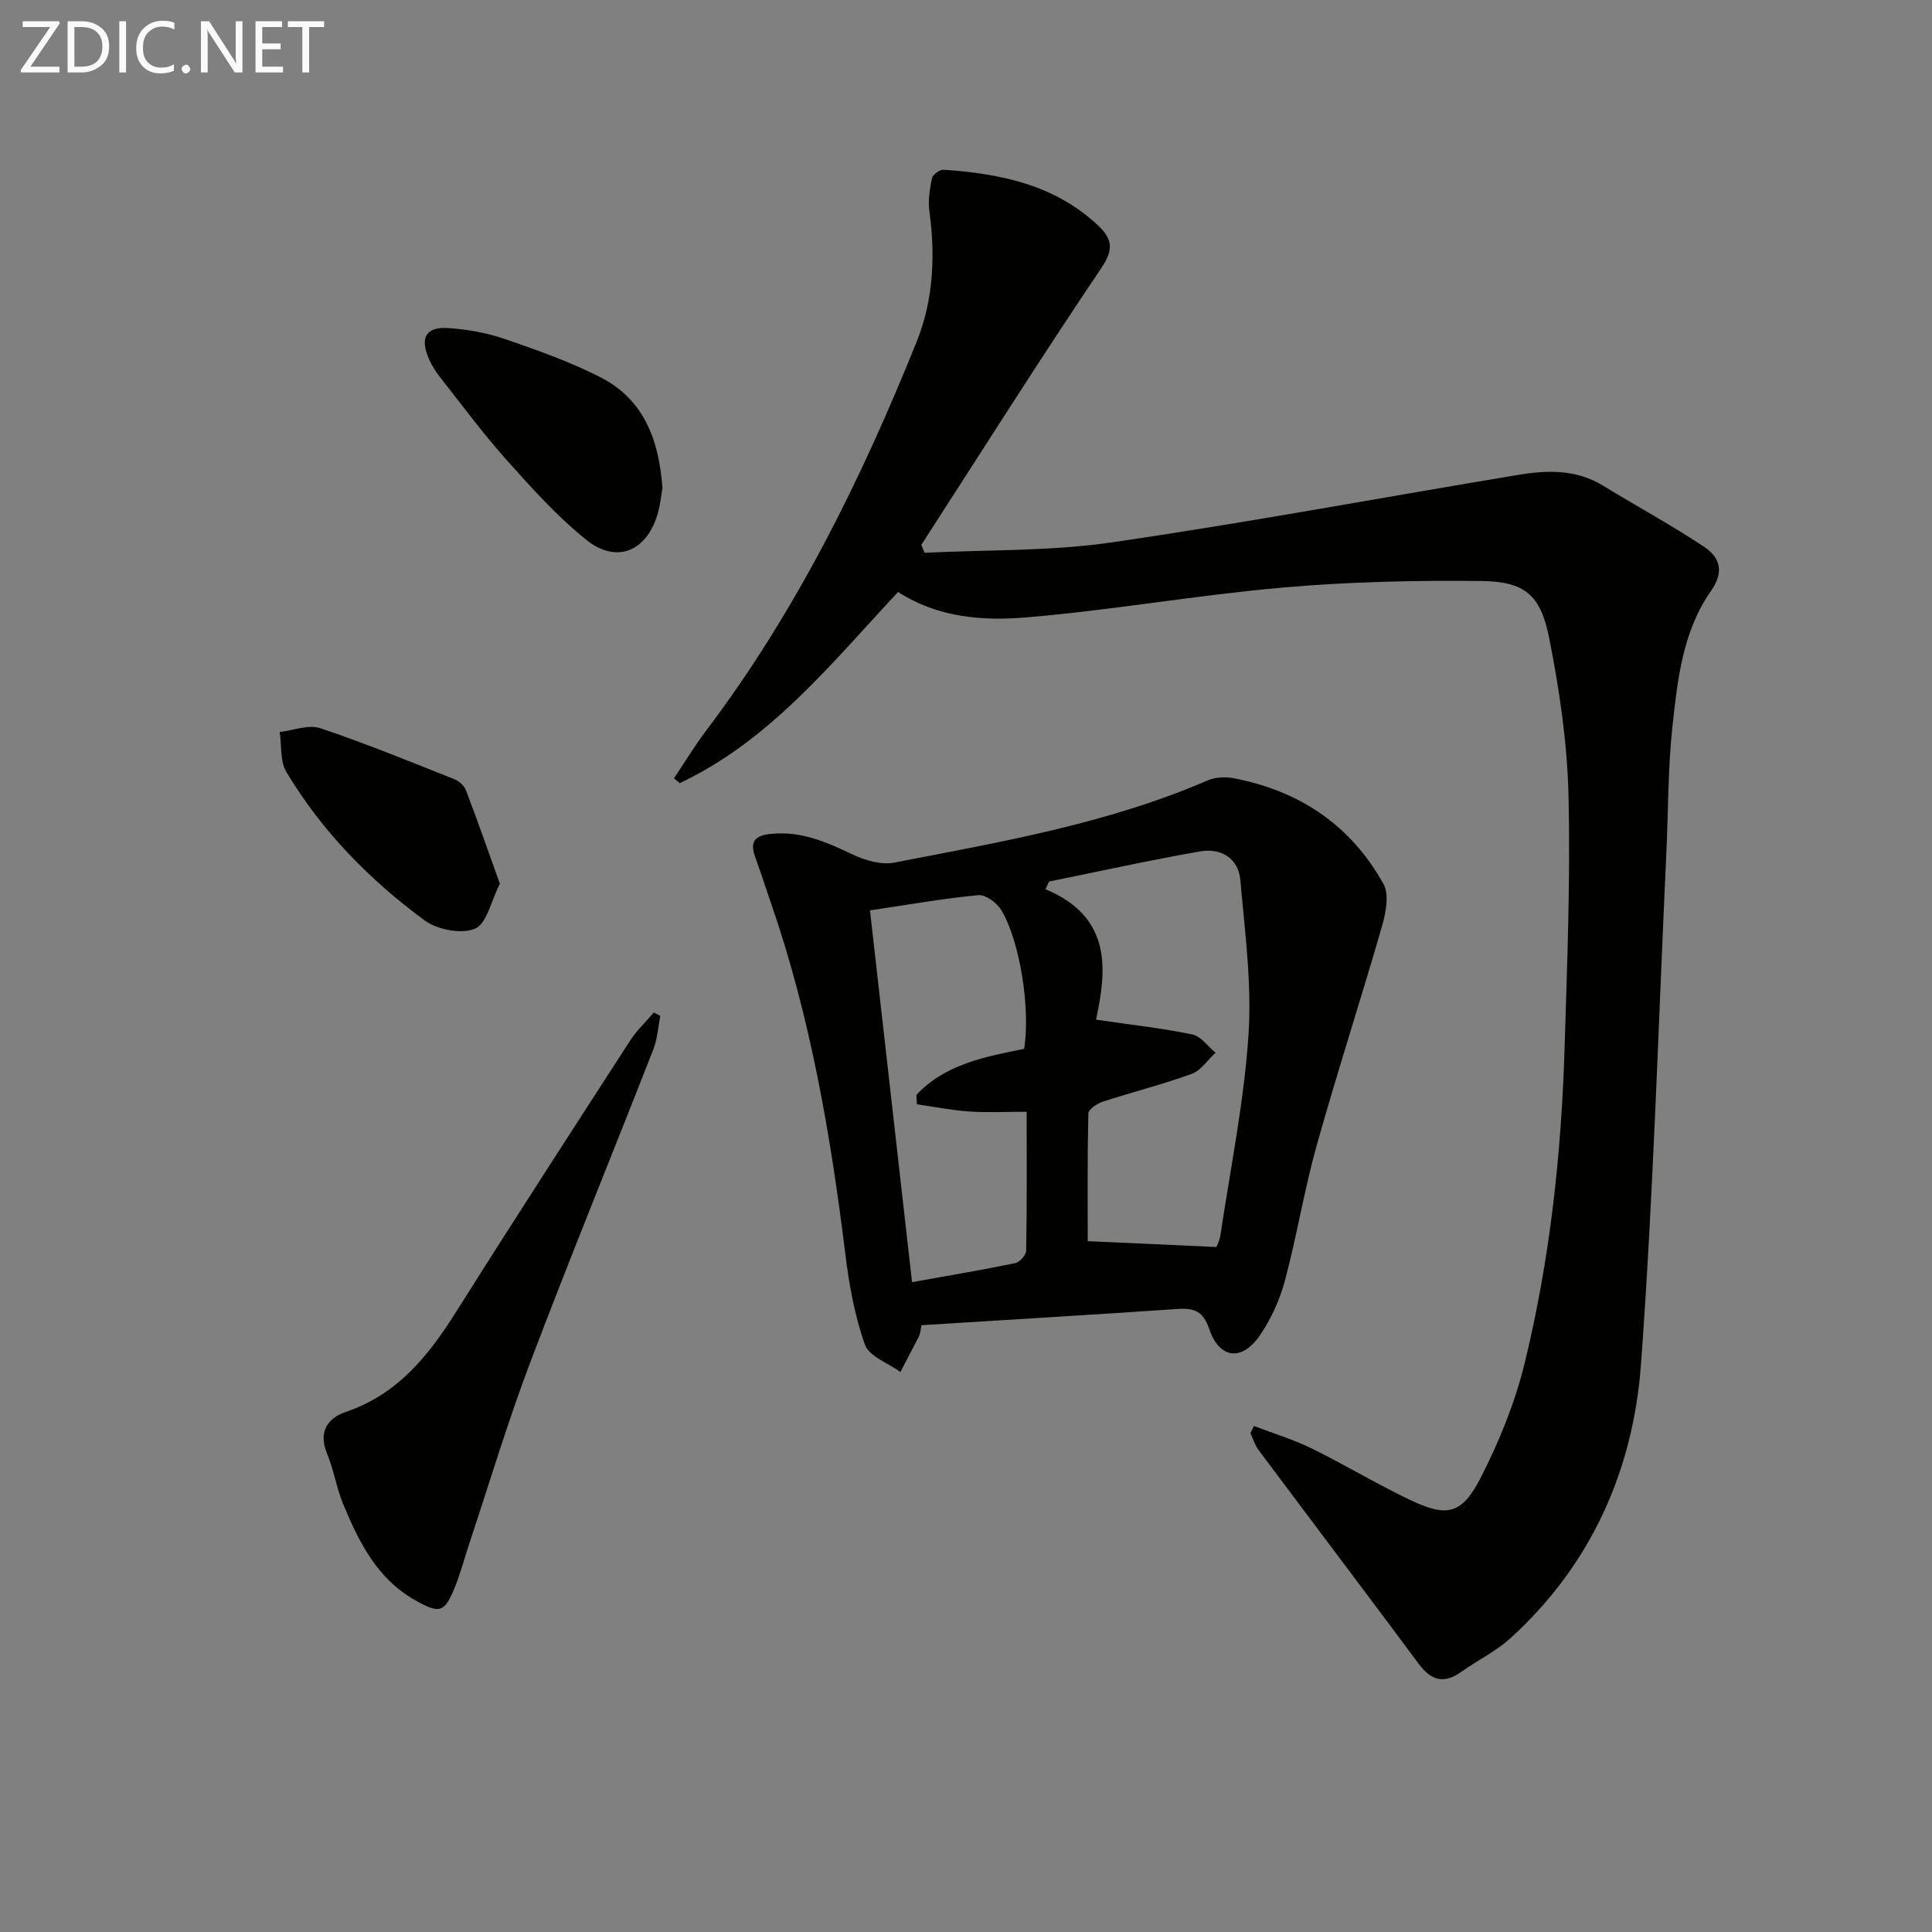
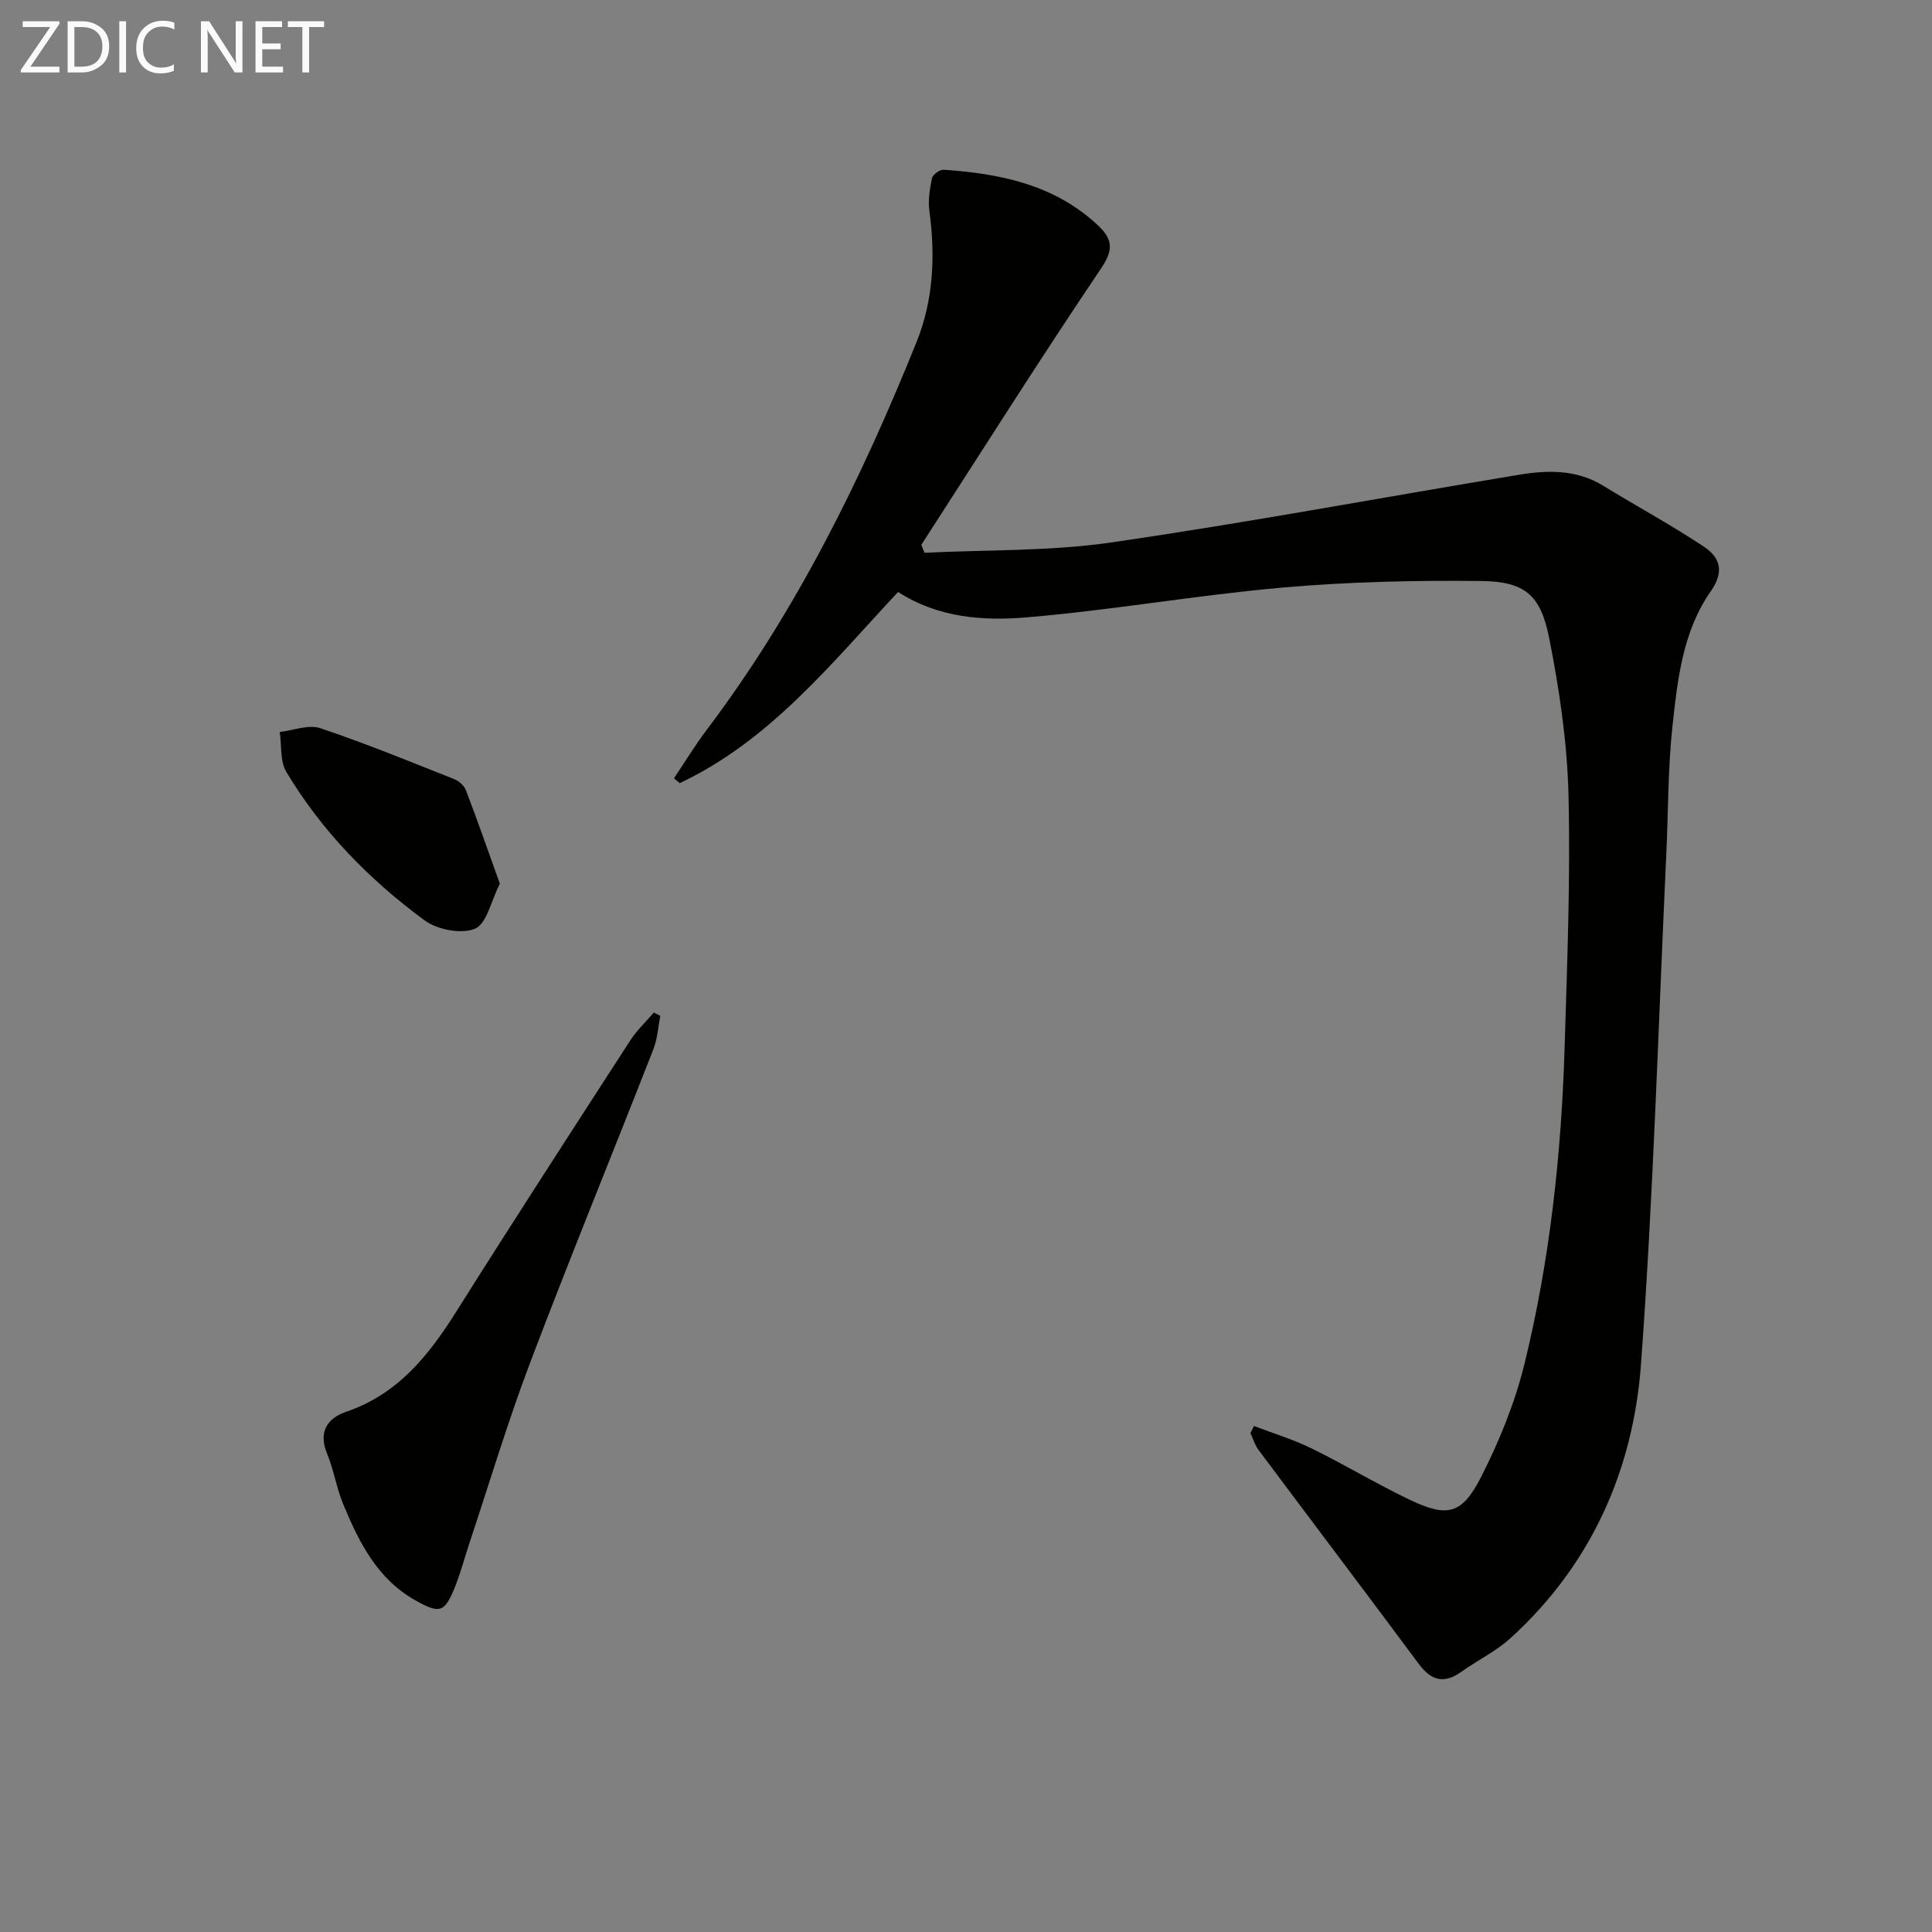
<svg xmlns="http://www.w3.org/2000/svg" enable-background="new 0 0 400 400" viewBox="0 0 400 400">
  <rect x="0" y="0" width="400" height="400" fill="#808080" stroke="none" />
  <path d="m191.41 114.45c12.89-.65 25.93-.29 38.65-2.14 28.23-4.1 56.3-9.36 84.45-14.02 5.94-.98 11.89-1.11 17.39 2.26 6.92 4.25 14.08 8.12 20.84 12.61 3.32 2.2 4.37 5.11 1.45 9.27-5.8 8.28-6.88 18.27-7.93 27.99-.95 8.75-.85 17.6-1.27 26.41-1.65 35.21-2.66 70.47-5.24 105.61-1.61 21.94-10.3 41.5-26.98 56.69-3.03 2.76-6.88 4.62-10.25 7.02-3.56 2.53-6.21 1.8-8.76-1.63-11.01-14.82-22.15-29.54-33.2-44.33-.76-1.01-1.12-2.31-1.67-3.47.24-.49.49-.99.73-1.48 3.97 1.52 8.07 2.75 11.87 4.61 6.86 3.36 13.42 7.33 20.31 10.63 7.85 3.75 10.87 3.12 14.87-4.74 3.8-7.47 7.03-15.45 9.01-23.58 5.21-21.35 7.58-43.17 8.25-65.13.53-17.47 1.23-34.96.81-52.41-.26-10.88-1.88-21.83-4-32.52-1.77-8.98-5.09-11.71-14.08-11.81-13.74-.15-27.54.16-41.22 1.37-17.68 1.56-35.22 4.67-52.9 6.16-8.99.76-18.29.1-26.6-5.26-13.83 14.79-26.5 30.76-45.21 39.58-.4-.33-.79-.67-1.19-1 2.24-3.33 4.32-6.78 6.73-9.97 18.59-24.61 32.07-51.99 43.52-80.43 3.47-8.63 3.88-17.78 2.63-27.03-.3-2.22.07-4.6.54-6.82.16-.75 1.63-1.81 2.43-1.75 11.61.81 22.73 3.03 31.71 11.31 3.12 2.88 3.65 5 .89 9.09-12.73 18.87-24.88 38.14-37.24 57.26.22.53.44 1.09.66 1.65z" fill="#010100" />
-   <path d="m190.52 275.87c-.1.31-.17.64-.32.93-1.25 2.42-2.52 4.84-3.78 7.26-2.54-1.86-6.48-3.22-7.35-5.68-2.13-6-3.28-12.45-4.06-18.8-3.03-24.58-7.2-48.89-15.31-72.38-1.13-3.29-2.2-6.6-3.38-9.87-1.22-3.38.31-4.41 3.47-4.7 6.1-.57 11.32 1.69 16.64 4.24 2.62 1.25 6.01 2.25 8.73 1.72 21.97-4.26 44.08-8.04 64.84-17 1.57-.68 3.63-.8 5.33-.48 13.67 2.58 24.36 9.73 31.11 21.93 1.23 2.21.47 6-.33 8.78-4.36 15.13-9.24 30.11-13.49 45.27-2.59 9.25-4.12 18.79-6.6 28.07-1.05 3.93-2.83 7.86-5.11 11.22-3.75 5.54-8.44 5.01-10.55-1.22-1.24-3.66-3.07-4.39-6.48-4.16-17.7 1.21-35.41 2.26-53.12 3.37-.06.49-.15 1-.24 1.5zm61.34-17.69c.11-.31.66-1.36.82-2.47 2.06-13.77 4.87-27.5 5.8-41.35.72-10.64-.74-21.45-1.68-32.15-.4-4.54-4.03-6.68-8.3-5.94-10.47 1.82-20.86 4.13-31.29 6.24-.26.53-.51 1.06-.77 1.59 14.07 5.84 12.59 17.12 10.48 27.01 7.2 1.05 13.63 1.76 19.94 3.06 1.79.37 3.21 2.48 4.8 3.78-1.63 1.5-3 3.68-4.92 4.38-6.06 2.2-12.34 3.78-18.48 5.78-1.16.38-2.91 1.58-2.93 2.43-.21 9.05-.13 18.11-.13 26.43 9.32.43 17.82.81 26.66 1.21zm-63.03 7.28c7.7-1.39 14.55-2.53 21.35-3.94.93-.19 2.27-1.68 2.28-2.58.17-9.46.1-18.91.1-28.76-4.37 0-8.17.2-11.95-.06-3.61-.25-7.19-.98-10.78-1.49-.03-.65-.07-1.3-.1-1.95 5.98-6.37 14.25-7.9 22.31-9.53 1.32-8.2-.83-22.26-4.75-28.75-.9-1.5-3.25-3.21-4.76-3.07-7.38.71-14.71 2.01-22.41 3.16 2.89 25.49 5.75 50.83 8.71 76.97z" fill="#010100" />
  <path d="m136.71 210.32c-.46 2.31-.59 4.74-1.43 6.9-8.46 21.64-17.27 43.14-25.51 64.87-4.63 12.22-8.38 24.77-12.51 37.18-1.05 3.14-1.88 6.37-3.12 9.43-2.11 5.2-3.12 5.45-8.12 2.65-7.92-4.45-11.7-12.05-14.97-19.95-1.39-3.36-1.94-7.07-3.33-10.43-1.86-4.5.05-7.35 3.93-8.67 10.65-3.62 17.04-11.57 22.75-20.64 11.86-18.84 23.98-37.53 36.07-56.22 1.36-2.11 3.25-3.88 4.9-5.81.44.23.89.46 1.34.69z" fill="#010100" />
-   <path d="m137.15 101.03c-.24 1.36-.42 3.36-.96 5.25-2.25 7.87-8.52 10.55-14.84 5.46-6.04-4.86-11.31-10.75-16.5-16.55-4.87-5.45-9.23-11.37-13.76-17.12-.91-1.16-1.73-2.45-2.31-3.81-1.88-4.34-.59-6.64 4-6.34 3.94.26 7.96.98 11.68 2.25 6.74 2.31 13.53 4.71 19.86 7.94 8.87 4.53 12.11 12.77 12.83 22.92z" fill="#010100" />
  <path d="m103.49 182.96c-1.85 3.62-2.73 8.33-5.15 9.32-2.83 1.17-7.8.21-10.44-1.73-11.41-8.4-21.29-18.48-28.61-30.72-1.34-2.23-.96-5.5-1.37-8.28 2.81-.32 5.94-1.6 8.37-.79 9.39 3.14 18.56 6.91 27.77 10.56.97.38 2.04 1.34 2.4 2.28 2.39 6.25 4.6 12.57 7.03 19.36z" fill="#010100" />
  <g fill="#fafafa">
    <path d="m12.4 4.8-6.1 9h6v1.2h-8v-.5l6.1-8.9h-5.7v-1.2h7.6v.4z" />
    <path d="m14 15v-10.6h3c1.6 0 2.9.5 4 1.4s1.6 2.2 1.6 3.8-.5 3-1.6 3.9-2.4 1.5-4 1.5zm1.4-9.4v8.2h1.6c1.3 0 2.4-.4 3.1-1.1s1.1-1.8 1.1-3.1-.4-2.3-1.2-3-1.8-1-3.1-1z" />
    <path d="m26.1 4.4v10.6h-1.4v-10.6z" />
    <path d="m36.1 14.6c-.8.4-1.8.6-2.9.6-1.5 0-2.7-.5-3.6-1.4s-1.4-2.2-1.4-3.8c0-1.7.5-3.1 1.5-4.1s2.3-1.6 3.9-1.6c1 0 1.8.1 2.5.4v1.4c-.8-.4-1.6-.6-2.5-.6-1.2 0-2.1.4-2.9 1.2s-1.1 1.8-1.1 3.2c0 1.3.3 2.3 1 3s1.6 1.1 2.7 1.1c1 0 2-.2 2.7-.7v1.3z" />
-     <path d="m37.6 14.3c0-.2.1-.5.3-.6s.4-.3.6-.3c.3 0 .5.1.6.3s.3.4.3.6-.1.4-.3.6-.4.3-.6.3c-.3 0-.5-.1-.6-.3s-.3-.4-.3-.6z" />
    <path d="m50.2 15h-1.6l-5.3-8.2c-.2-.2-.3-.5-.4-.7 0 .2.1.7.1 1.5v7.4h-1.4v-10.6h1.7l5.2 8.1c.2.4.4.6.4.7 0-.3-.1-.8-.1-1.5v-7.3h1.4z" />
    <path d="m58.6 15h-5.7v-10.6h5.5v1.2h-4.1v3.4h3.8v1.2h-3.8v3.6h4.3z" />
    <path d="m67.1 5.6h-3.1v9.4h-1.4v-9.4h-3v-1.2h7.5z" />
  </g>
</svg>